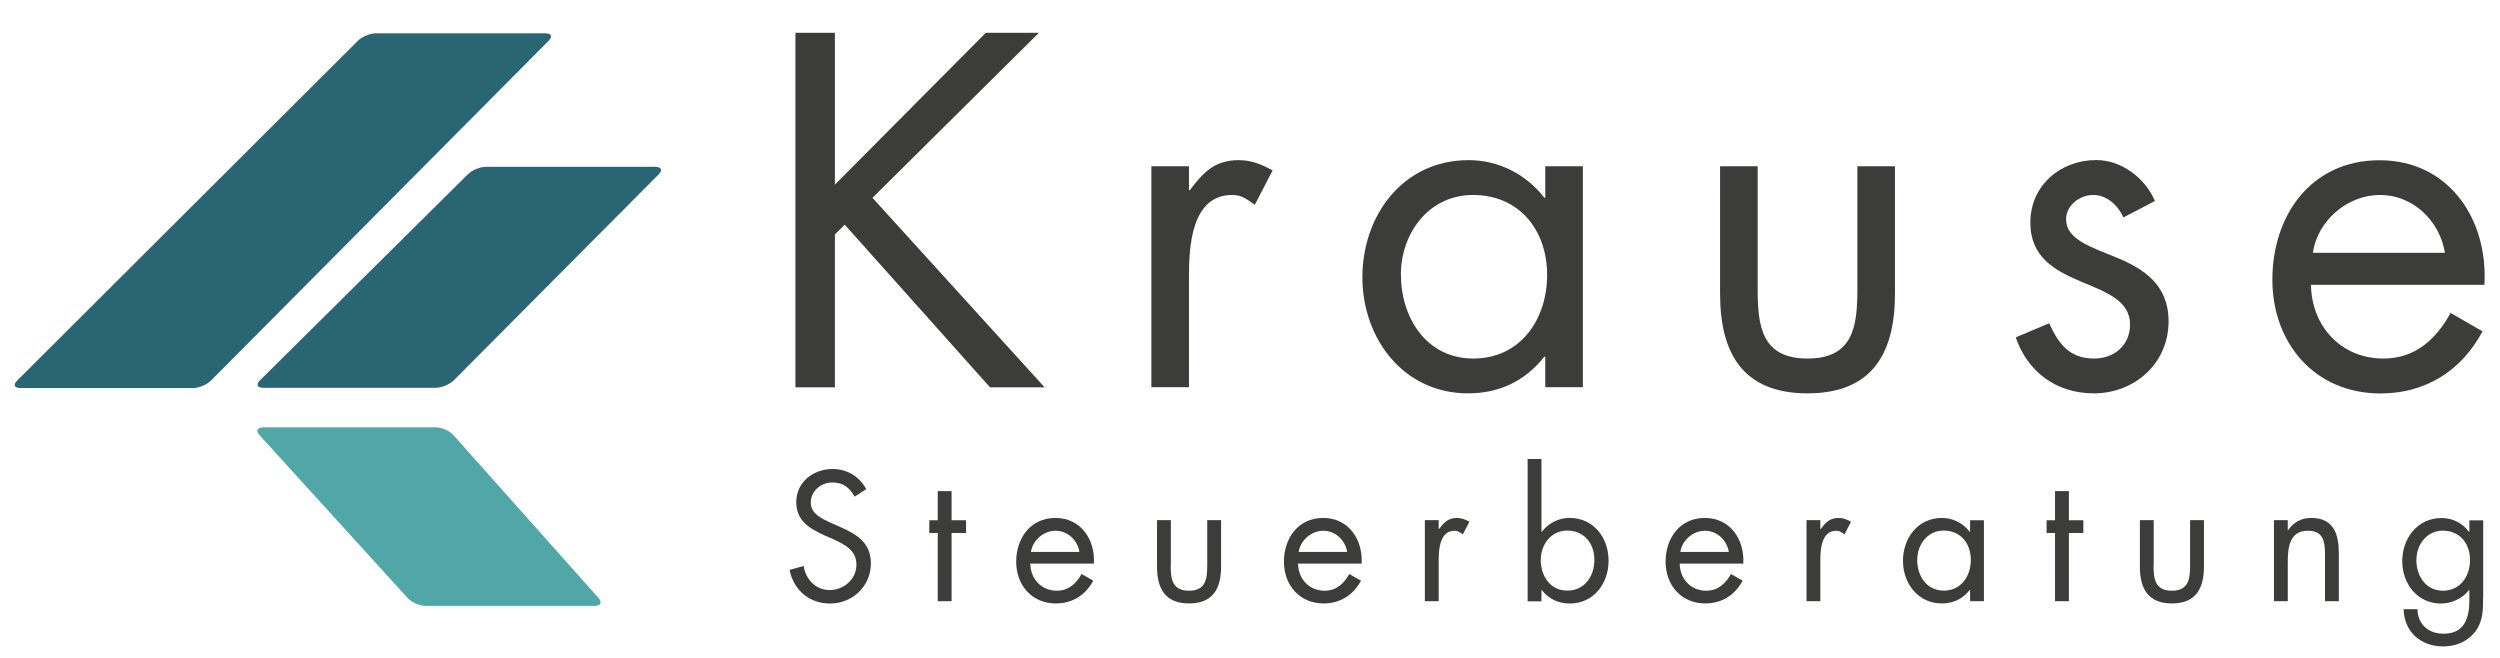
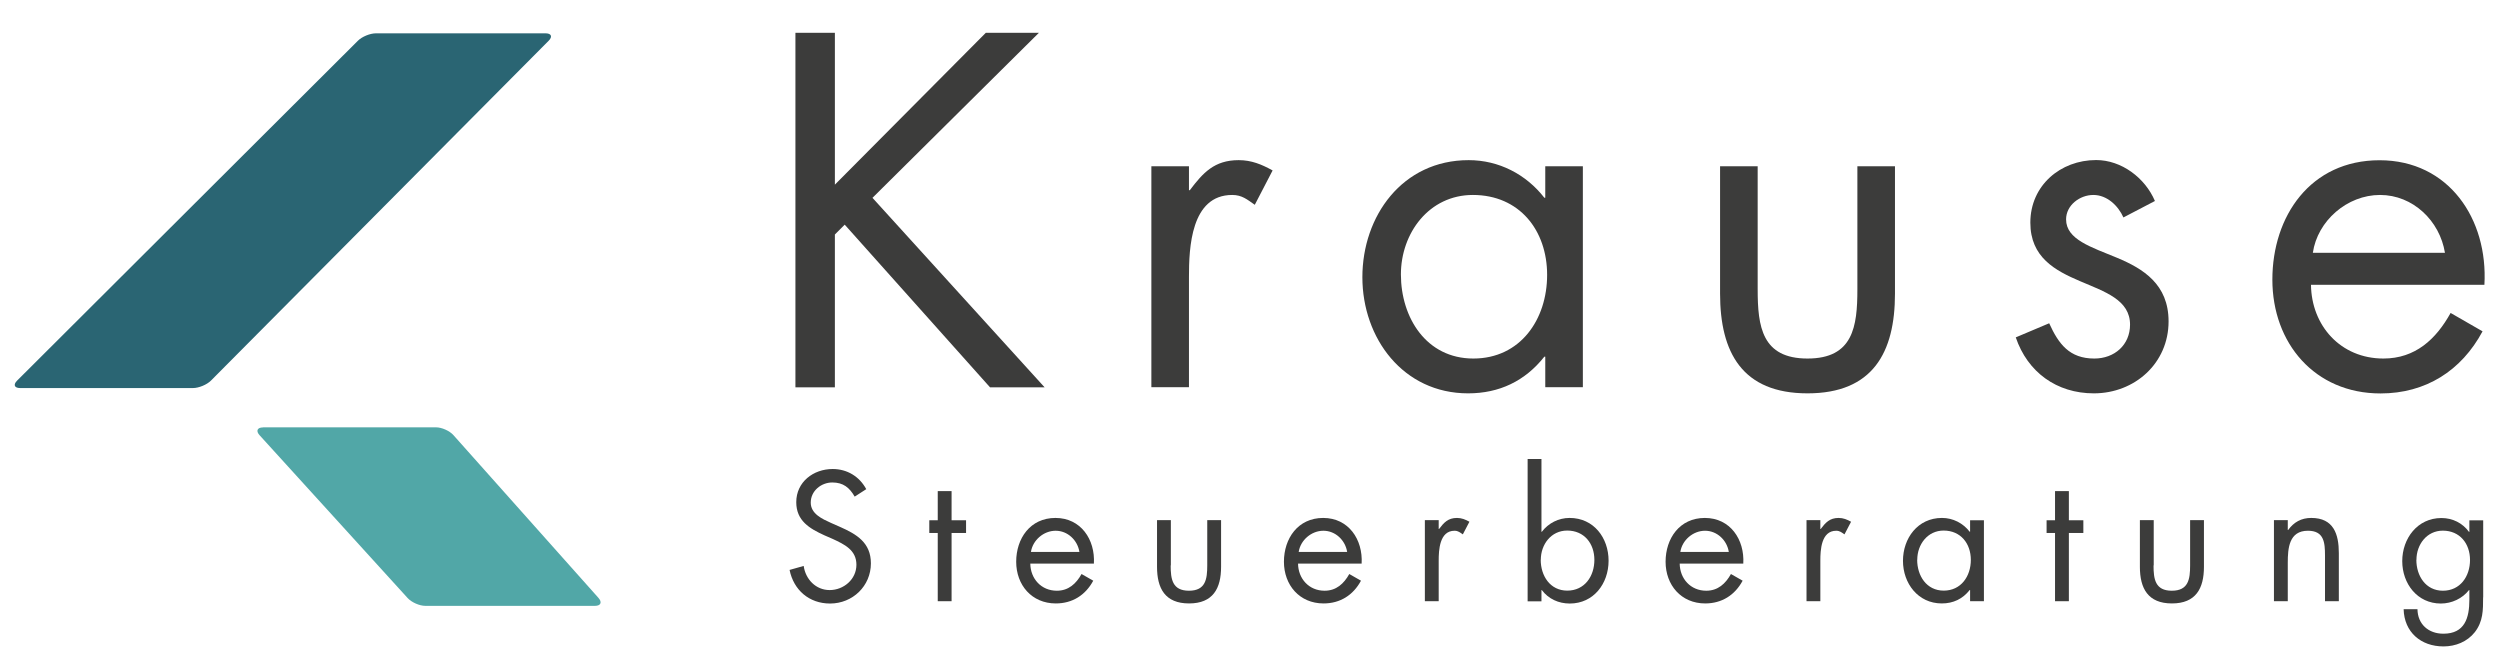
<svg xmlns="http://www.w3.org/2000/svg" id="Ebene_1" viewBox="0 0 269.29 70.87">
  <defs>
    <style>.cls-1{fill:#51a7a7;}.cls-2{fill:#3c3c3b;}.cls-3{fill:#2a6573;}</style>
  </defs>
  <g>
    <g>
      <path class="cls-2" d="m106.19,3.53h5.72l-17.93,17.78,18.54,20.41h-5.88l-15.65-17.52-1.06,1.06v16.46h-4.25V3.53h4.25v16.36L106.19,3.53Z" />
      <path class="cls-2" d="m128.06,20.49h.1c1.42-1.87,2.63-3.24,5.27-3.24,1.37,0,2.48.46,3.65,1.11l-1.92,3.7c-.81-.56-1.37-1.06-2.43-1.06-4.46,0-4.66,5.72-4.66,8.81v11.9h-4.05v-23.8h4.05v2.58Z" />
      <path class="cls-2" d="m170.5,41.71h-4.05v-3.29h-.1c-2.08,2.63-4.86,3.95-8.21,3.95-6.99,0-11.39-5.93-11.39-12.51s4.3-12.61,11.45-12.61c3.24,0,6.18,1.52,8.15,4.05h.1v-3.39h4.05v23.8Zm-19.6-12.15c0,4.66,2.74,9.06,7.8,9.06s7.95-4.2,7.95-9.01-2.99-8.61-8-8.61c-4.71,0-7.75,4.1-7.75,8.56Z" />
      <path class="cls-2" d="m189.33,31.18c0,4,.46,7.44,5.37,7.44s5.37-3.44,5.37-7.44v-13.27h4.05v13.72c0,6.33-2.38,10.74-9.42,10.74s-9.42-4.41-9.42-10.74v-13.72h4.05v13.27Z" />
      <path class="cls-2" d="m228.73,23.43c-.56-1.27-1.77-2.43-3.24-2.43s-2.94,1.11-2.94,2.63c0,2.18,2.73,2.99,5.52,4.15,2.79,1.17,5.52,2.84,5.52,6.84,0,4.51-3.65,7.75-8.05,7.75-4,0-7.14-2.28-8.41-6.03l3.6-1.52c1.01,2.23,2.18,3.8,4.86,3.8,2.18,0,3.85-1.47,3.85-3.65,0-5.32-10.74-3.49-10.74-10.99,0-4,3.24-6.74,7.09-6.74,2.73,0,5.27,1.92,6.33,4.41l-3.39,1.77Z" />
      <path class="cls-2" d="m248.93,30.67c.05,4.41,3.19,7.95,7.8,7.95,3.44,0,5.67-2.08,7.24-4.91l3.44,1.98c-2.28,4.25-6.13,6.69-10.99,6.69-7.09,0-11.65-5.42-11.65-12.26s4.1-12.86,11.55-12.86,11.7,6.33,11.29,13.42h-18.69Zm14.43-3.44c-.56-3.44-3.44-6.23-6.99-6.23s-6.74,2.79-7.24,6.23h14.23Z" />
    </g>
    <g>
      <path class="cls-2" d="m92.06,53.49c-.56-.97-1.23-1.52-2.41-1.52s-2.32.89-2.32,2.17c0,1.21,1.24,1.76,2.19,2.19l.93.41c1.82.8,3.36,1.71,3.36,3.94,0,2.45-1.97,4.33-4.4,4.33-2.25,0-3.92-1.45-4.36-3.62l1.52-.43c.2,1.43,1.3,2.6,2.8,2.6s2.88-1.15,2.88-2.73-1.28-2.19-2.58-2.79l-.85-.37c-1.63-.74-3.05-1.58-3.05-3.58,0-2.17,1.84-3.57,3.92-3.57,1.56,0,2.88.8,3.62,2.17l-1.24.8Z" />
      <path class="cls-2" d="m102.5,64.76h-1.49v-7.35h-.91v-1.37h.91v-3.14h1.49v3.14h1.56v1.37h-1.56v7.35Z" />
      <path class="cls-2" d="m110.98,60.71c.02,1.62,1.17,2.92,2.86,2.92,1.26,0,2.08-.76,2.66-1.8l1.26.72c-.84,1.56-2.25,2.45-4.03,2.45-2.6,0-4.27-1.99-4.27-4.49s1.5-4.72,4.23-4.72,4.29,2.32,4.14,4.92h-6.85Zm5.29-1.26c-.2-1.26-1.26-2.28-2.56-2.28s-2.47,1.02-2.66,2.28h5.22Z" />
      <path class="cls-2" d="m126.1,60.9c0,1.47.17,2.73,1.97,2.73s1.97-1.26,1.97-2.73v-4.87h1.49v5.03c0,2.32-.87,3.94-3.45,3.94s-3.45-1.62-3.45-3.94v-5.03h1.49v4.87Z" />
      <path class="cls-2" d="m139.82,60.71c.02,1.62,1.17,2.92,2.86,2.92,1.26,0,2.08-.76,2.66-1.8l1.26.72c-.84,1.56-2.25,2.45-4.03,2.45-2.6,0-4.27-1.99-4.27-4.49s1.5-4.72,4.23-4.72,4.29,2.32,4.14,4.92h-6.85Zm5.29-1.26c-.2-1.26-1.26-2.28-2.56-2.28s-2.47,1.02-2.66,2.28h5.22Z" />
      <path class="cls-2" d="m154.97,56.98h.04c.52-.69.97-1.19,1.93-1.19.5,0,.91.17,1.34.41l-.71,1.36c-.3-.2-.5-.39-.89-.39-1.63,0-1.71,2.1-1.71,3.23v4.36h-1.49v-8.73h1.49v.95Z" />
      <path class="cls-2" d="m164.55,49.44h1.49v7.84h.04c.71-.93,1.8-1.49,2.99-1.49,2.6,0,4.2,2.14,4.2,4.61s-1.62,4.61-4.18,4.61c-1.21,0-2.3-.5-3.01-1.45h-.04v1.21h-1.49v-15.32Zm1.41,10.86c0,1.71,1,3.32,2.86,3.32s2.92-1.54,2.92-3.31-1.1-3.16-2.93-3.16c-1.73,0-2.84,1.5-2.84,3.14Z" />
      <path class="cls-2" d="m180.93,60.71c.02,1.62,1.17,2.92,2.86,2.92,1.26,0,2.08-.76,2.66-1.8l1.26.72c-.84,1.56-2.25,2.45-4.03,2.45-2.6,0-4.27-1.99-4.27-4.49s1.5-4.72,4.23-4.72,4.29,2.32,4.14,4.92h-6.85Zm5.29-1.26c-.2-1.26-1.26-2.28-2.56-2.28s-2.47,1.02-2.66,2.28h5.22Z" />
      <path class="cls-2" d="m196.08,56.98h.04c.52-.69.97-1.19,1.93-1.19.5,0,.91.17,1.34.41l-.71,1.36c-.3-.2-.5-.39-.89-.39-1.63,0-1.71,2.1-1.71,3.23v4.36h-1.49v-8.73h1.49v.95Z" />
      <path class="cls-2" d="m213.7,64.76h-1.49v-1.21h-.04c-.76.97-1.78,1.45-3.01,1.45-2.56,0-4.18-2.17-4.18-4.59s1.58-4.62,4.2-4.62c1.19,0,2.27.56,2.99,1.49h.04v-1.24h1.49v8.73Zm-7.19-4.46c0,1.71,1,3.32,2.86,3.32s2.92-1.54,2.92-3.31-1.1-3.16-2.93-3.16c-1.73,0-2.84,1.5-2.84,3.14Z" />
      <path class="cls-2" d="m222.85,64.76h-1.49v-7.35h-.91v-1.37h.91v-3.14h1.49v3.14h1.56v1.37h-1.56v7.35Z" />
      <path class="cls-2" d="m231.97,60.9c0,1.47.17,2.73,1.97,2.73s1.97-1.26,1.97-2.73v-4.87h1.49v5.03c0,2.32-.87,3.94-3.45,3.94s-3.45-1.62-3.45-3.94v-5.03h1.49v4.87Z" />
      <path class="cls-2" d="m246.43,57.09h.04c.61-.84,1.41-1.3,2.49-1.3,2.41,0,2.97,1.75,2.97,3.79v5.18h-1.49v-4.92c0-1.41-.11-2.67-1.84-2.67-2.04,0-2.17,1.89-2.17,3.45v4.14h-1.49v-8.73h1.49v1.06Z" />
      <path class="cls-2" d="m267.47,64.34c0,1.39,0,2.6-.89,3.75-.82,1.04-2.08,1.54-3.38,1.54-2.43,0-4.23-1.54-4.29-4.01h1.49c.02,1.62,1.19,2.64,2.79,2.64,2.3,0,2.8-1.69,2.8-3.66v-1.04h-.04c-.71.91-1.86,1.45-3.03,1.45-2.54,0-4.16-2.14-4.16-4.57s1.63-4.64,4.22-4.64c1.21,0,2.27.54,2.97,1.49h.04v-1.24h1.49v8.3Zm-7.19-4.03c0,1.71,1,3.32,2.86,3.32s2.92-1.54,2.92-3.31-1.1-3.16-2.93-3.16c-1.73,0-2.84,1.5-2.84,3.14Z" />
    </g>
  </g>
  <g>
-     <path class="cls-3" d="m70.62,17.98c.62,0,.77.36.33.8l-22.07,22.19c-.44.44-1.31.8-1.93.8h-18.62c-.62,0-.77-.36-.33-.8l22.4-22.2c.44-.44,1.32-.8,1.94-.8h18.28Z" />
    <path class="cls-3" d="m58.77,3.59c.62,0,.77.36.33.8L22.72,41c-.44.44-1.31.8-1.93.8H2.17c-.62,0-.77-.36-.33-.8L38.55,4.39c.44-.44,1.31-.8,1.94-.8h18.28Z" />
    <path class="cls-1" d="m28.33,46.04c-.62,0-.79.38-.37.84l15.95,17.54c.42.46,1.27.84,1.9.84h18.28c.62,0,.79-.38.38-.85l-15.62-17.53c-.41-.47-1.26-.85-1.89-.85h-18.62Z" />
  </g>
</svg>